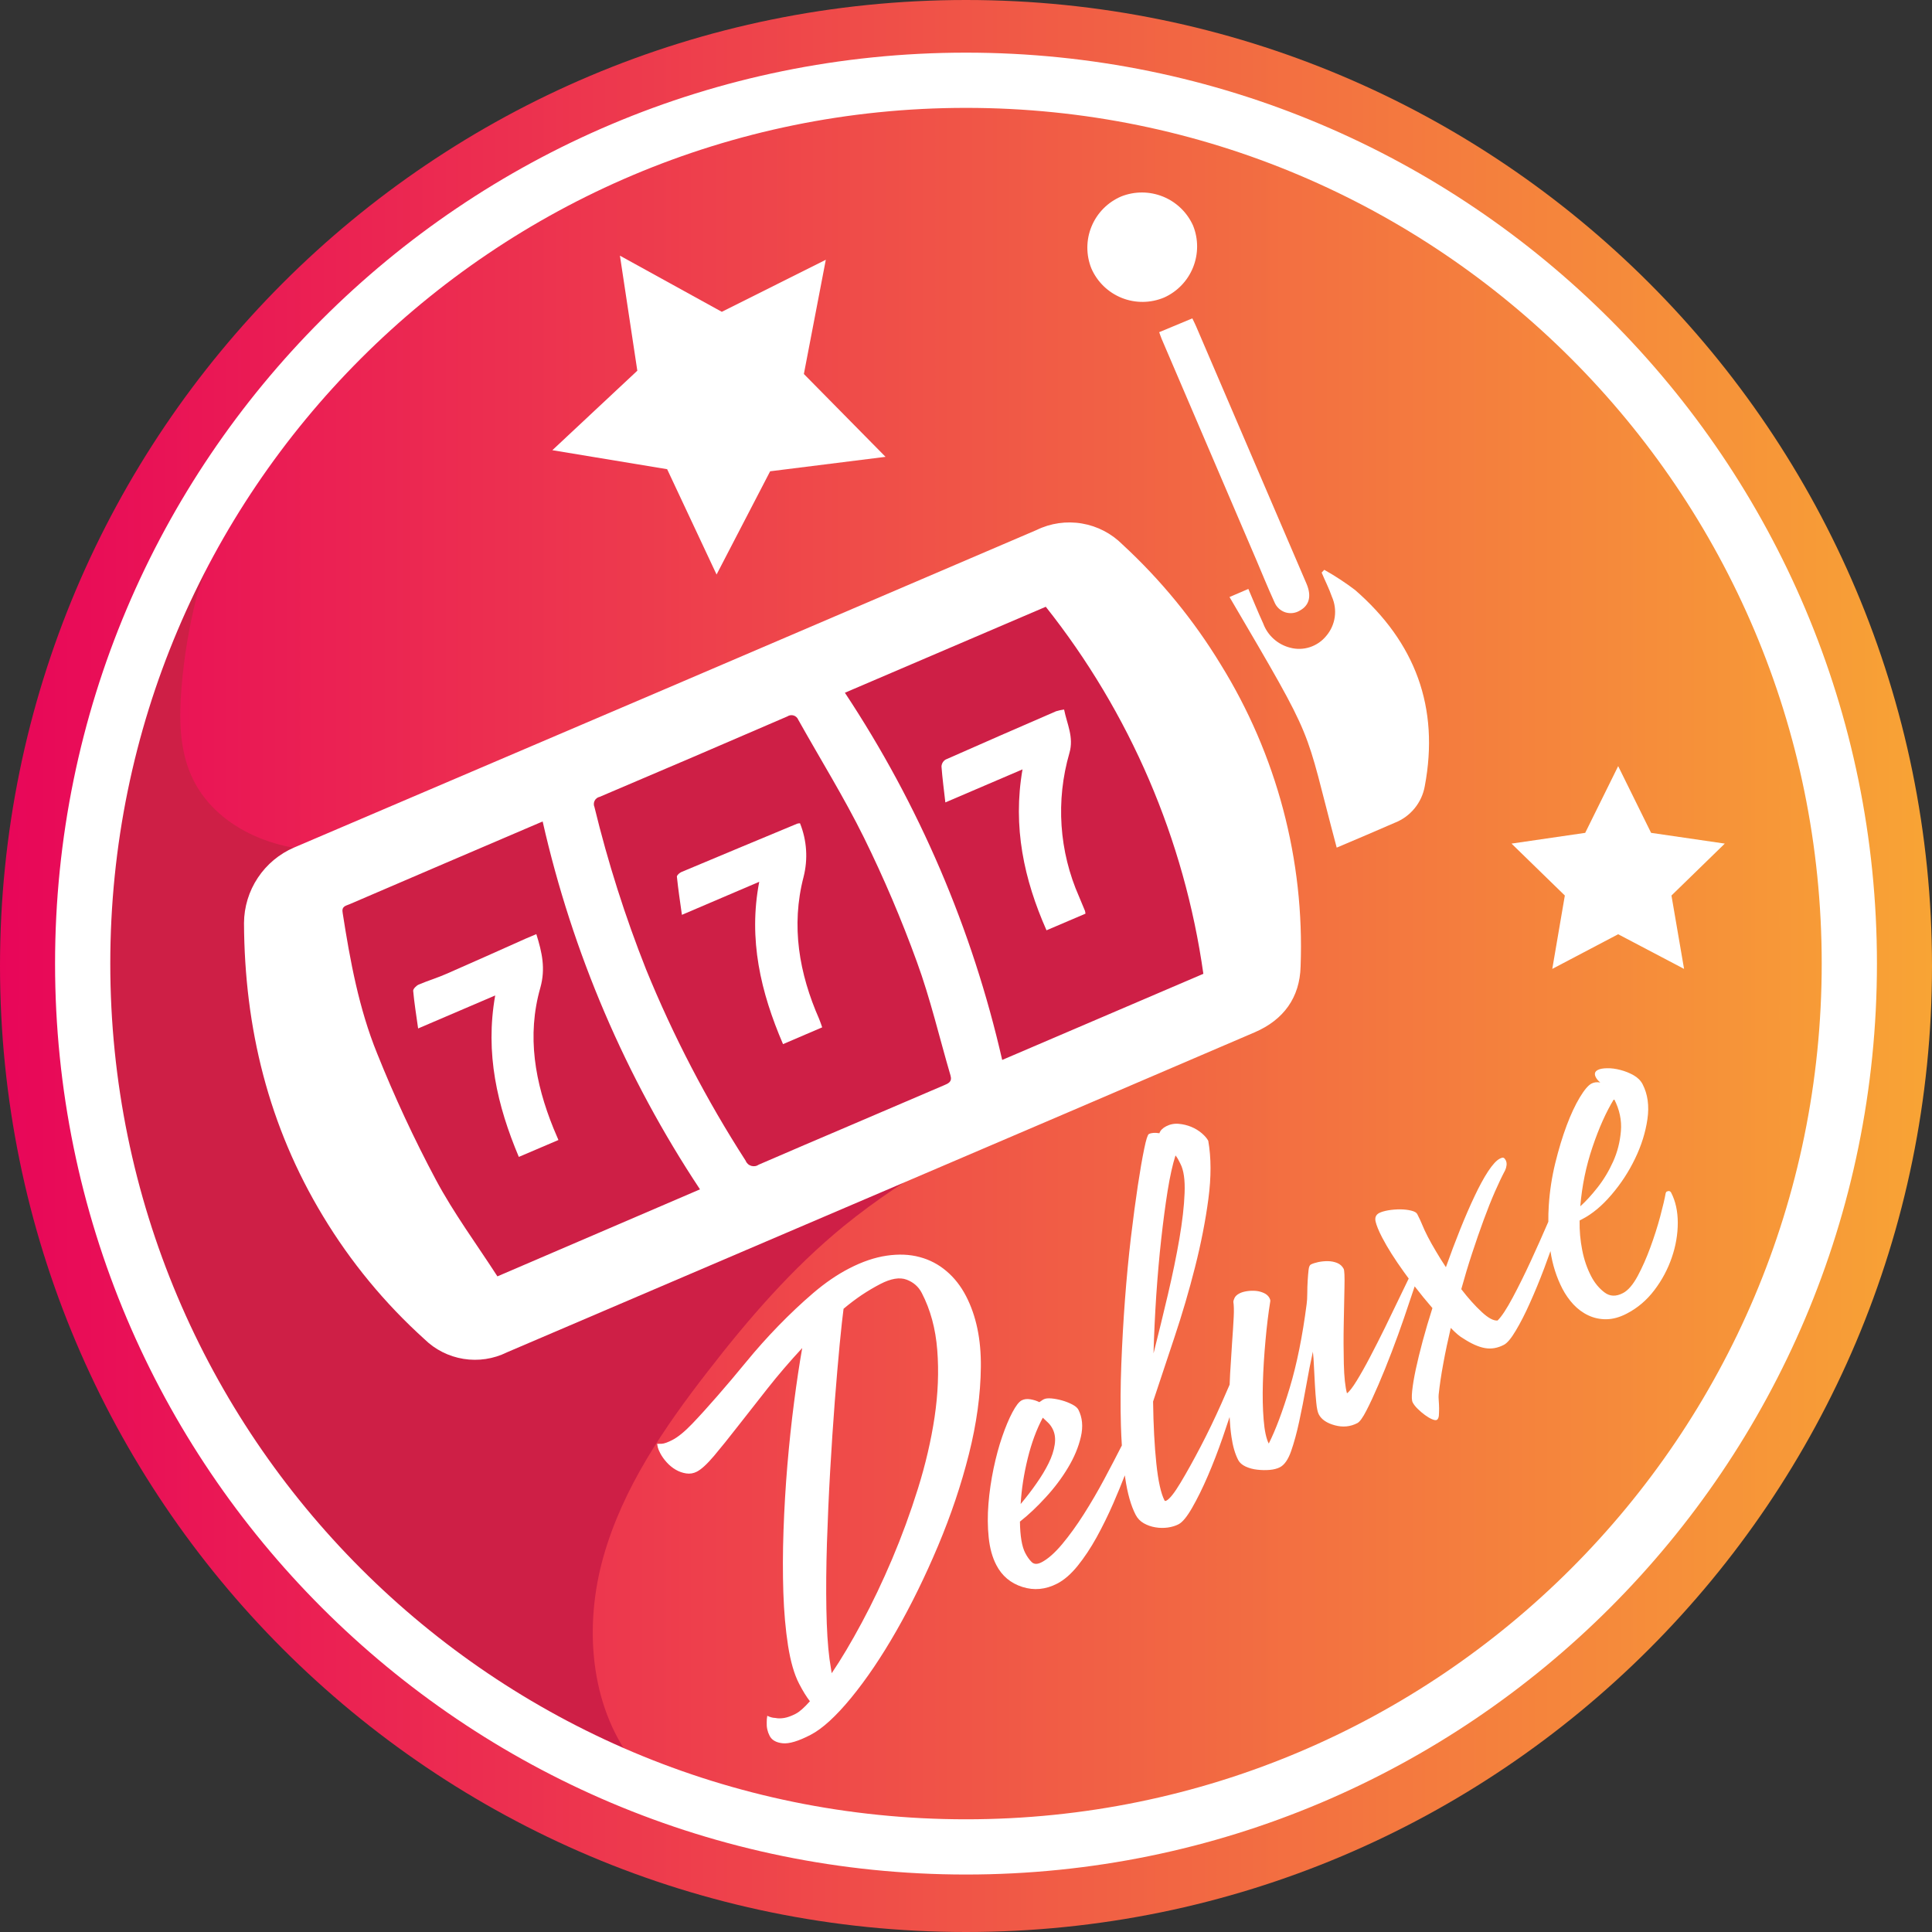
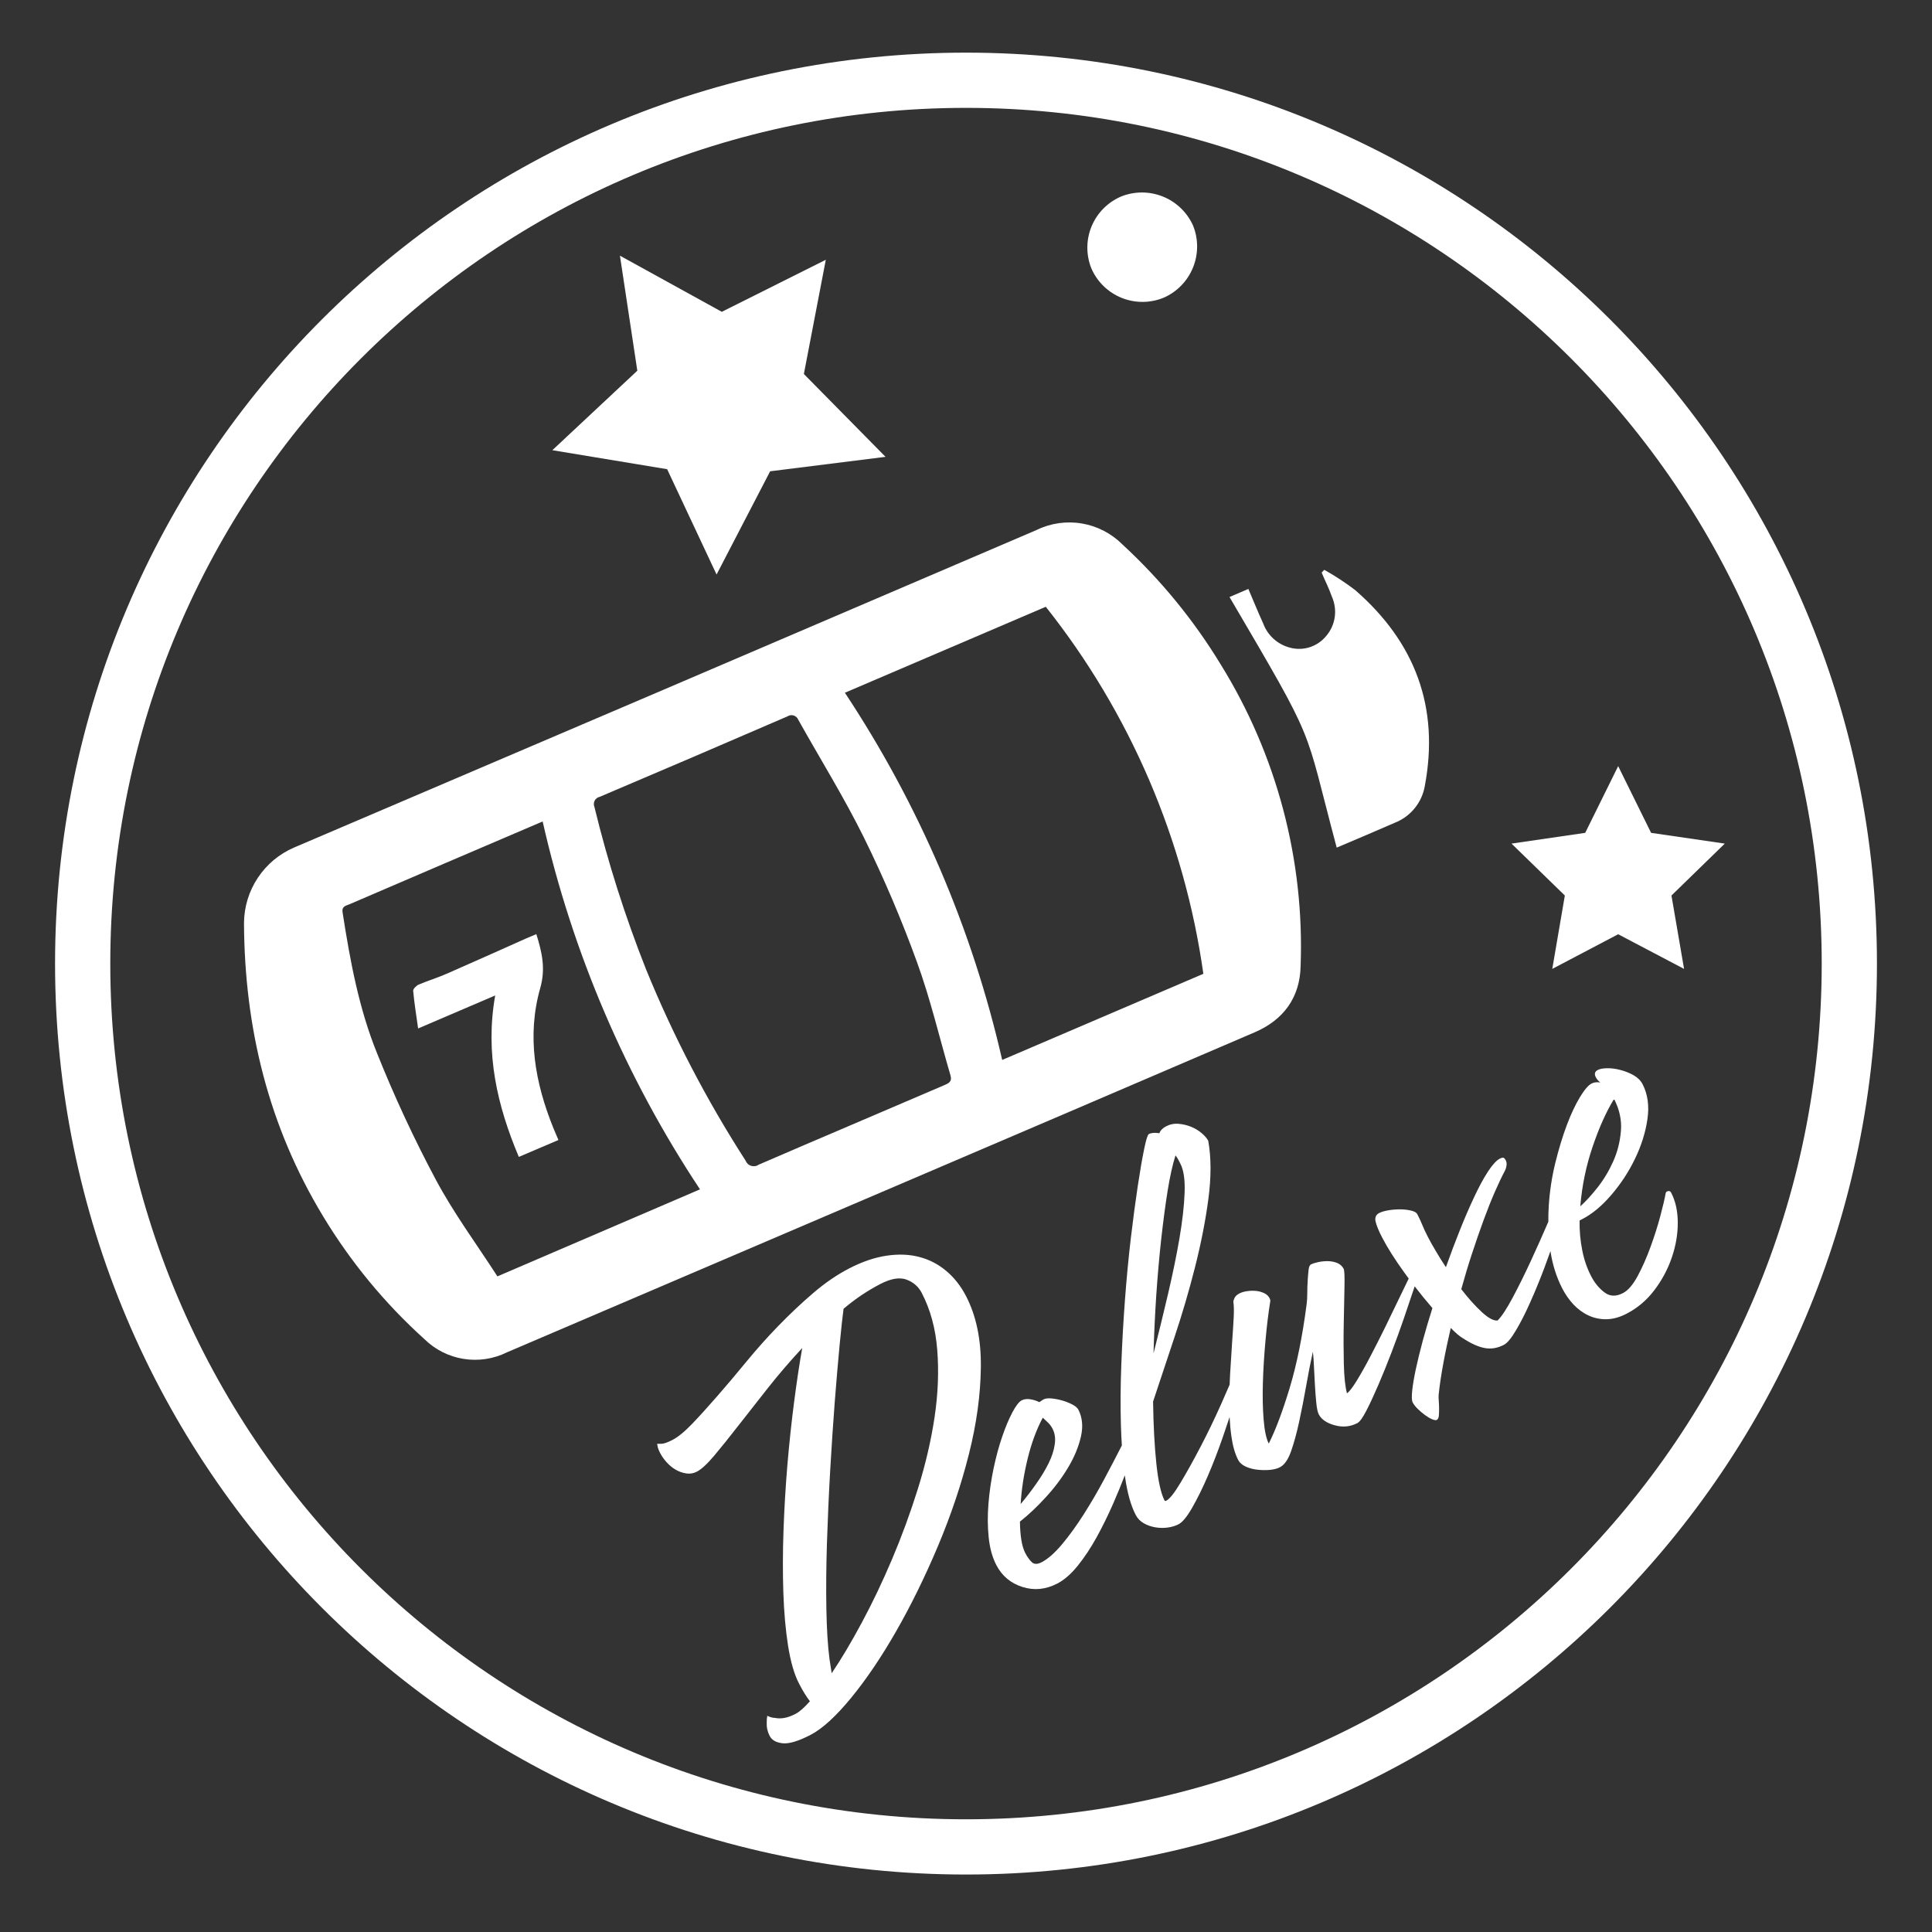
<svg xmlns="http://www.w3.org/2000/svg" width="48" height="48" viewBox="0 0 48 48" fill="none">
  <rect x="0" y="0" width="48" height="48" fill="#333333" stroke="none" />
-   <path d="M24 48C37.255 48 48 37.255 48 24C48 10.745 37.255 0 24 0C10.745 0 0 10.745 0 24C0 37.255 10.745 48 24 48Z" fill="url(#paint0_linear_1534_14003)" />
-   <path d="M4.51 17.078C4.448 17.822 4.452 18.595 4.755 19.276C5.33 20.562 6.864 21.195 8.27 21.124C9.677 21.054 10.985 20.425 12.242 19.79C15.932 17.923 19.566 15.896 23.48 14.562C24.919 14.07 26.619 13.705 27.872 14.562C28.623 15.076 29.052 15.934 29.45 16.752L31.773 21.531C31.944 21.819 32.039 22.146 32.049 22.481C32.023 22.898 31.741 23.249 31.454 23.553C28.568 26.61 24.213 27.805 20.956 30.468C19.682 31.509 18.597 32.763 17.587 34.069C16.498 35.47 15.474 36.969 14.992 38.675C14.51 40.381 14.649 42.341 15.714 43.754C13.152 43.411 11.302 42.063 9.478 40.325L7.732 38.656C6.842 37.799 5.945 36.941 5.268 35.923C4.361 34.551 3.896 32.941 3.43 31.36L2.425 27.901C2.132 26.979 1.909 26.035 1.759 25.079C1.588 23.746 1.703 22.392 1.914 21.064C2.184 19.371 2.611 17.706 3.189 16.092C3.346 15.654 4.632 11.988 5.223 12.9C5.518 13.357 5 14.375 4.891 14.804C4.701 15.55 4.573 16.31 4.51 17.078V17.078Z" fill="#CE1F46" />
  <path d="M24 45.886C36.12 45.886 45.946 36.06 45.946 23.94C45.946 11.82 36.12 1.994 24 1.994C11.88 1.994 2.054 11.82 2.054 23.94C2.054 36.06 11.88 45.886 24 45.886Z" stroke="white" stroke-width="1.372" stroke-miterlimit="10" />
  <path d="M21.874 29.63L12.593 33.599C12.26 33.764 11.883 33.82 11.516 33.761C11.149 33.702 10.809 33.531 10.544 33.27C9.56 32.382 8.712 31.353 8.027 30.218C6.671 27.977 6.075 25.542 6.062 22.932C6.065 22.532 6.184 22.141 6.406 21.808C6.627 21.475 6.941 21.213 7.308 21.056C13.459 18.432 19.607 15.803 25.753 13.168C26.102 12.997 26.497 12.941 26.88 13.006C27.264 13.071 27.617 13.255 27.891 13.531C28.835 14.402 29.654 15.401 30.322 16.498C31.719 18.749 32.413 21.365 32.313 24.012C32.294 24.784 31.89 25.337 31.178 25.645C28.078 26.976 24.976 28.305 21.874 29.63ZM21.123 27.961L23.443 26.968C23.558 26.919 23.664 26.881 23.614 26.716C23.338 25.775 23.115 24.814 22.779 23.895C22.397 22.843 21.958 21.813 21.464 20.809C20.97 19.809 20.378 18.857 19.833 17.883C19.823 17.858 19.808 17.835 19.788 17.817C19.768 17.798 19.744 17.784 19.718 17.776C19.692 17.768 19.664 17.766 19.637 17.77C19.61 17.774 19.585 17.784 19.562 17.799C18.011 18.47 16.457 19.136 14.9 19.797C14.873 19.803 14.848 19.814 14.827 19.83C14.805 19.846 14.787 19.867 14.775 19.891C14.762 19.915 14.755 19.942 14.754 19.968C14.752 19.995 14.757 20.023 14.768 20.047C15.102 21.422 15.531 22.771 16.052 24.086C16.728 25.742 17.556 27.333 18.525 28.837C18.537 28.868 18.556 28.895 18.58 28.918C18.604 28.94 18.633 28.956 18.665 28.966C18.696 28.975 18.73 28.977 18.762 28.972C18.794 28.967 18.825 28.954 18.852 28.935C19.61 28.606 20.366 28.284 21.123 27.961V27.961ZM17.391 29.549C15.545 26.764 14.22 23.668 13.482 20.409L11.026 21.46L8.685 22.465C8.593 22.505 8.48 22.513 8.514 22.685C8.699 23.873 8.917 25.06 9.371 26.176C9.8 27.247 10.286 28.293 10.829 29.311C11.275 30.146 11.844 30.914 12.358 31.711L17.391 29.549ZM24.899 26.334L29.897 24.194C29.427 20.86 28.075 17.712 25.982 15.075L20.991 17.211C22.832 19.992 24.157 23.082 24.899 26.334V26.334Z" fill="white" />
  <path d="M33.21 21.059C32.37 17.916 32.752 18.593 30.547 14.833L31.015 14.632C31.139 14.92 31.254 15.208 31.384 15.49C31.438 15.638 31.528 15.77 31.646 15.875C31.763 15.98 31.905 16.055 32.058 16.093C32.218 16.135 32.388 16.13 32.545 16.078C32.703 16.026 32.843 15.93 32.948 15.802C33.062 15.669 33.136 15.507 33.161 15.334C33.186 15.161 33.161 14.984 33.09 14.824C33.02 14.62 32.919 14.425 32.836 14.226L32.901 14.157C33.168 14.306 33.423 14.474 33.666 14.658C35.158 15.954 35.769 17.573 35.398 19.533C35.362 19.735 35.275 19.925 35.145 20.083C35.015 20.242 34.847 20.365 34.656 20.44C34.186 20.646 33.706 20.848 33.21 21.059Z" fill="white" />
-   <path d="M28.8 8.253L29.623 7.91C29.652 7.972 29.688 8.039 29.717 8.108C30.632 10.239 31.546 12.371 32.461 14.505C32.589 14.807 32.531 15.037 32.3 15.166C32.246 15.2 32.185 15.222 32.122 15.23C32.058 15.238 31.994 15.232 31.933 15.213C31.872 15.193 31.817 15.16 31.77 15.116C31.723 15.073 31.687 15.019 31.663 14.96C31.506 14.617 31.36 14.258 31.211 13.907C30.427 12.078 29.643 10.249 28.861 8.42C28.836 8.361 28.819 8.305 28.8 8.253Z" fill="white" />
  <path d="M27.858 4.88C28.192 4.748 28.563 4.75 28.896 4.885C29.228 5.02 29.495 5.278 29.642 5.606C29.776 5.939 29.775 6.311 29.641 6.644C29.507 6.977 29.249 7.245 28.922 7.392C28.586 7.533 28.209 7.537 27.871 7.402C27.533 7.267 27.262 7.005 27.116 6.672C26.98 6.336 26.981 5.959 27.12 5.624C27.259 5.289 27.524 5.022 27.858 4.88V4.88Z" fill="white" />
-   <path d="M20.427 25.524L19.454 25.941C18.9 24.652 18.588 23.34 18.863 21.908L16.942 22.729C16.896 22.402 16.849 22.091 16.817 21.779C16.817 21.745 16.882 21.685 16.93 21.665C17.887 21.263 18.846 20.863 19.806 20.464C19.829 20.458 19.852 20.454 19.876 20.454C20.046 20.877 20.077 21.343 19.965 21.785C19.648 23.004 19.854 24.185 20.351 25.315C20.377 25.377 20.397 25.44 20.427 25.524Z" fill="white" />
  <path d="M10.388 25.552C10.34 25.209 10.292 24.914 10.265 24.614C10.265 24.568 10.342 24.489 10.4 24.463C10.633 24.363 10.877 24.291 11.11 24.187C11.763 23.902 12.413 23.609 13.063 23.319C13.147 23.282 13.235 23.247 13.325 23.208C13.468 23.664 13.557 24.065 13.425 24.538C13.082 25.739 13.293 26.901 13.751 28.033C13.789 28.126 13.83 28.217 13.874 28.323L12.89 28.743C12.353 27.469 12.048 26.171 12.303 24.732L10.388 25.552Z" fill="white" />
-   <path d="M25.404 19.115L23.487 19.936C23.451 19.619 23.412 19.331 23.391 19.043C23.393 19.008 23.403 18.974 23.421 18.944C23.439 18.914 23.464 18.889 23.494 18.871C24.408 18.465 25.327 18.067 26.238 17.671C26.303 17.651 26.369 17.636 26.437 17.628C26.509 17.99 26.684 18.314 26.569 18.71C26.227 19.89 26.312 21.153 26.809 22.277C26.859 22.393 26.908 22.512 26.956 22.63C26.962 22.653 26.966 22.677 26.968 22.7L26 23.113C25.441 21.851 25.156 20.543 25.404 19.115Z" fill="white" />
  <path d="M40.203 19.034L41.021 20.692L42.852 20.959L41.527 22.249L41.84 24.072L40.203 23.211L38.566 24.072L38.878 22.249L37.553 20.959L39.384 20.692L40.203 19.034Z" fill="white" />
  <path d="M15.402 6.352L17.933 7.747L20.517 6.454L19.972 9.292L22.001 11.35L19.134 11.709L17.803 14.274L16.575 11.657L13.723 11.185L15.834 9.21L15.402 6.352Z" fill="white" />
  <path fill-rule="evenodd" clip-rule="evenodd" d="M17.202 35.369C17.013 35.566 16.848 35.702 16.705 35.776C16.592 35.834 16.503 35.867 16.439 35.87C16.401 35.871 16.364 35.872 16.326 35.872L16.326 35.872L16.326 35.872L16.326 35.872L16.326 35.872L16.326 35.872C16.33 35.899 16.336 35.929 16.344 35.963C16.352 35.997 16.372 36.044 16.403 36.104C16.442 36.179 16.495 36.255 16.562 36.329C16.63 36.404 16.704 36.466 16.787 36.514C16.869 36.562 16.957 36.593 17.049 36.607C17.142 36.621 17.23 36.606 17.313 36.563C17.426 36.505 17.568 36.374 17.74 36.171C17.911 35.968 18.109 35.722 18.332 35.435C18.555 35.148 18.802 34.834 19.07 34.495C19.337 34.156 19.625 33.822 19.931 33.491C19.86 33.891 19.793 34.341 19.728 34.842C19.663 35.343 19.608 35.863 19.562 36.402C19.517 36.941 19.485 37.482 19.466 38.026C19.447 38.57 19.446 39.084 19.462 39.567C19.478 40.05 19.517 40.49 19.579 40.887C19.642 41.285 19.733 41.6 19.854 41.833C19.948 42.014 20.037 42.158 20.122 42.267C19.983 42.424 19.865 42.529 19.768 42.579C19.663 42.633 19.568 42.668 19.485 42.682C19.402 42.696 19.328 42.696 19.263 42.682C19.195 42.68 19.128 42.661 19.063 42.628C19.053 42.681 19.048 42.737 19.049 42.793C19.043 42.911 19.067 43.022 19.122 43.128C19.176 43.233 19.284 43.294 19.445 43.311C19.606 43.328 19.838 43.258 20.139 43.102C20.432 42.95 20.769 42.642 21.149 42.179C21.529 41.715 21.903 41.161 22.271 40.517C22.639 39.873 22.984 39.17 23.305 38.408C23.626 37.645 23.882 36.885 24.072 36.129C24.263 35.372 24.362 34.65 24.369 33.964C24.377 33.278 24.254 32.69 24.001 32.201C23.872 31.953 23.71 31.745 23.514 31.58C23.319 31.414 23.097 31.297 22.847 31.231C22.598 31.164 22.325 31.153 22.028 31.197C21.731 31.241 21.421 31.346 21.097 31.514C20.796 31.669 20.498 31.874 20.203 32.126C19.909 32.378 19.622 32.649 19.342 32.937C19.062 33.225 18.796 33.523 18.545 33.829C18.293 34.136 18.054 34.419 17.826 34.68C17.599 34.941 17.391 35.171 17.202 35.369ZM21.413 40.31C21.151 40.799 20.901 41.219 20.663 41.571L20.608 41.213C20.566 40.891 20.54 40.478 20.531 39.972C20.522 39.466 20.527 38.922 20.545 38.34C20.564 37.758 20.59 37.16 20.625 36.545C20.66 35.931 20.699 35.355 20.74 34.818C20.782 34.282 20.823 33.807 20.862 33.395C20.902 32.984 20.934 32.691 20.958 32.516C21.104 32.393 21.253 32.28 21.405 32.177C21.558 32.075 21.713 31.983 21.871 31.901C22.134 31.765 22.351 31.728 22.523 31.792C22.694 31.856 22.821 31.967 22.902 32.125C23.117 32.539 23.245 33.012 23.286 33.544C23.328 34.076 23.305 34.632 23.219 35.211C23.132 35.79 22.994 36.381 22.806 36.984C22.617 37.588 22.403 38.171 22.165 38.733C21.926 39.296 21.676 39.821 21.413 40.31ZM25.6 34.765C25.517 34.751 25.444 34.76 25.384 34.791C25.316 34.826 25.239 34.926 25.152 35.09C25.065 35.254 24.981 35.456 24.899 35.694C24.817 35.931 24.746 36.195 24.685 36.484C24.625 36.773 24.582 37.064 24.558 37.358C24.534 37.652 24.536 37.933 24.564 38.2C24.592 38.467 24.655 38.694 24.753 38.882C24.893 39.153 25.109 39.334 25.4 39.427C25.691 39.52 25.98 39.492 26.266 39.344C26.439 39.255 26.608 39.108 26.774 38.903C26.94 38.697 27.097 38.461 27.245 38.194C27.392 37.926 27.531 37.645 27.66 37.349C27.764 37.11 27.859 36.878 27.946 36.654L27.955 36.717C28.011 37.103 28.098 37.409 28.215 37.635C28.262 37.725 28.329 37.795 28.417 37.845C28.505 37.895 28.601 37.929 28.705 37.946C28.809 37.964 28.913 37.965 29.015 37.951C29.117 37.936 29.206 37.909 29.281 37.87C29.378 37.82 29.491 37.683 29.619 37.459C29.747 37.236 29.877 36.974 30.007 36.672C30.137 36.371 30.261 36.049 30.38 35.706C30.439 35.533 30.496 35.366 30.549 35.206C30.558 35.38 30.573 35.546 30.596 35.702C30.629 35.932 30.685 36.123 30.763 36.274C30.798 36.341 30.86 36.395 30.947 36.436C31.035 36.476 31.132 36.503 31.238 36.514C31.345 36.526 31.447 36.528 31.548 36.519C31.648 36.51 31.732 36.488 31.8 36.453C31.912 36.395 32.005 36.261 32.078 36.051C32.151 35.842 32.218 35.597 32.278 35.318C32.339 35.039 32.396 34.744 32.451 34.434C32.505 34.125 32.561 33.84 32.618 33.582C32.63 33.68 32.639 33.804 32.645 33.954C32.651 34.104 32.659 34.257 32.669 34.414C32.678 34.572 32.689 34.718 32.703 34.854C32.716 34.991 32.737 35.085 32.764 35.138C32.83 35.266 32.963 35.357 33.163 35.411C33.362 35.465 33.549 35.447 33.722 35.357C33.782 35.326 33.857 35.223 33.947 35.047C34.038 34.872 34.137 34.658 34.245 34.407C34.354 34.155 34.464 33.883 34.575 33.592C34.686 33.301 34.788 33.021 34.879 32.755C34.97 32.488 35.049 32.254 35.116 32.052C35.127 32.019 35.138 31.988 35.147 31.959C35.292 32.147 35.439 32.327 35.588 32.499C35.497 32.785 35.416 33.058 35.346 33.318C35.276 33.579 35.219 33.814 35.174 34.023C35.13 34.232 35.1 34.41 35.085 34.556C35.07 34.701 35.074 34.797 35.098 34.843C35.125 34.895 35.167 34.949 35.225 35.005C35.283 35.062 35.342 35.112 35.404 35.157C35.465 35.202 35.523 35.236 35.578 35.26C35.633 35.283 35.673 35.289 35.695 35.278C35.725 35.262 35.742 35.227 35.748 35.172C35.752 35.117 35.754 35.056 35.754 34.99C35.753 34.924 35.75 34.858 35.745 34.794C35.74 34.729 35.74 34.682 35.743 34.652C35.767 34.42 35.805 34.161 35.858 33.877C35.91 33.591 35.973 33.296 36.044 32.992C36.167 33.12 36.269 33.206 36.349 33.25C36.552 33.383 36.732 33.464 36.89 33.492C37.048 33.521 37.206 33.494 37.364 33.412C37.447 33.369 37.545 33.252 37.66 33.058C37.775 32.866 37.893 32.636 38.012 32.368C38.132 32.102 38.249 31.817 38.364 31.514C38.42 31.366 38.472 31.223 38.521 31.084C38.571 31.421 38.67 31.732 38.818 32.019C38.892 32.161 38.983 32.291 39.09 32.407C39.198 32.522 39.321 32.614 39.461 32.68C39.6 32.746 39.75 32.778 39.911 32.776C40.072 32.774 40.239 32.728 40.413 32.638C40.684 32.498 40.914 32.303 41.104 32.051C41.294 31.801 41.437 31.531 41.536 31.241C41.635 30.953 41.684 30.664 41.684 30.378C41.683 30.092 41.629 29.843 41.52 29.633C41.496 29.588 41.458 29.579 41.406 29.606C41.398 29.61 41.391 29.623 41.383 29.646C41.359 29.783 41.313 29.976 41.247 30.225C41.18 30.474 41.099 30.728 41.004 30.987C40.91 31.246 40.804 31.485 40.688 31.702C40.571 31.919 40.449 32.061 40.321 32.127C40.148 32.217 39.995 32.211 39.861 32.108C39.727 32.006 39.617 31.872 39.531 31.706C39.43 31.511 39.355 31.294 39.309 31.055C39.262 30.817 39.24 30.573 39.245 30.323L39.245 30.323L39.31 30.289C39.558 30.161 39.8 29.96 40.035 29.685C40.27 29.411 40.466 29.112 40.622 28.787C40.779 28.463 40.882 28.136 40.93 27.805C40.978 27.475 40.938 27.185 40.81 26.937C40.763 26.847 40.689 26.773 40.588 26.715C40.487 26.658 40.378 26.614 40.262 26.584C40.146 26.553 40.036 26.538 39.932 26.54C39.828 26.541 39.749 26.555 39.697 26.583C39.621 26.622 39.605 26.683 39.648 26.765C39.671 26.81 39.708 26.853 39.758 26.894C39.675 26.88 39.602 26.889 39.542 26.92C39.459 26.963 39.362 27.078 39.249 27.265C39.136 27.453 39.027 27.686 38.923 27.963C38.819 28.241 38.725 28.552 38.64 28.897C38.556 29.241 38.502 29.593 38.479 29.953C38.47 30.087 38.467 30.22 38.468 30.354C38.464 30.362 38.46 30.37 38.457 30.379C38.322 30.691 38.18 31.011 38.029 31.337C37.878 31.663 37.729 31.964 37.581 32.241C37.433 32.518 37.309 32.707 37.208 32.807C37.11 32.819 36.978 32.749 36.813 32.596C36.648 32.443 36.478 32.254 36.305 32.029C36.388 31.729 36.477 31.432 36.574 31.138C36.67 30.845 36.766 30.569 36.861 30.31C36.956 30.051 37.049 29.817 37.141 29.607C37.233 29.397 37.318 29.22 37.395 29.075C37.413 29.037 37.425 28.994 37.43 28.949C37.435 28.904 37.428 28.862 37.409 28.825C37.393 28.794 37.376 28.775 37.357 28.766C37.338 28.756 37.306 28.764 37.261 28.787C37.178 28.83 37.082 28.935 36.972 29.101C36.863 29.267 36.751 29.474 36.635 29.72C36.518 29.966 36.4 30.239 36.279 30.54C36.158 30.842 36.039 31.156 35.923 31.483C35.833 31.348 35.75 31.215 35.673 31.083C35.594 30.952 35.529 30.834 35.474 30.728C35.416 30.615 35.37 30.517 35.337 30.434C35.303 30.351 35.262 30.261 35.211 30.163C35.191 30.125 35.141 30.097 35.059 30.077C34.977 30.057 34.886 30.047 34.786 30.046C34.686 30.046 34.587 30.054 34.491 30.07C34.395 30.087 34.32 30.109 34.267 30.136C34.184 30.179 34.154 30.25 34.176 30.348C34.199 30.446 34.252 30.578 34.338 30.744C34.471 31 34.653 31.287 34.882 31.605C34.921 31.659 34.96 31.712 34.999 31.765C34.93 31.906 34.848 32.076 34.752 32.276C34.649 32.492 34.535 32.727 34.41 32.983C34.284 33.239 34.161 33.481 34.041 33.71C33.921 33.94 33.809 34.138 33.706 34.306C33.602 34.474 33.522 34.578 33.465 34.616C33.422 34.458 33.395 34.214 33.387 33.884C33.379 33.554 33.378 33.221 33.385 32.883C33.391 32.546 33.397 32.245 33.403 31.979C33.409 31.713 33.402 31.562 33.383 31.524C33.348 31.457 33.294 31.408 33.222 31.378C33.149 31.349 33.072 31.334 32.991 31.333C32.909 31.332 32.83 31.34 32.752 31.356C32.675 31.373 32.613 31.393 32.568 31.416C32.538 31.432 32.519 31.477 32.511 31.553C32.502 31.629 32.495 31.717 32.489 31.815C32.483 31.913 32.479 32.018 32.479 32.128C32.479 32.238 32.473 32.329 32.463 32.401C32.36 33.198 32.22 33.891 32.043 34.479C31.865 35.067 31.692 35.529 31.522 35.865C31.46 35.745 31.417 35.547 31.395 35.273C31.372 34.998 31.366 34.692 31.376 34.352C31.386 34.013 31.408 33.663 31.441 33.302C31.473 32.942 31.513 32.621 31.558 32.34C31.565 32.317 31.559 32.286 31.54 32.249C31.512 32.197 31.467 32.155 31.404 32.126C31.341 32.097 31.275 32.079 31.204 32.072C31.134 32.066 31.061 32.067 30.986 32.078C30.91 32.089 30.846 32.107 30.793 32.135C30.733 32.166 30.693 32.203 30.672 32.247C30.652 32.291 30.642 32.322 30.642 32.341C30.655 32.421 30.66 32.549 30.651 32.725C30.642 32.902 30.629 33.111 30.611 33.354C30.594 33.597 30.578 33.856 30.562 34.131C30.557 34.221 30.553 34.311 30.55 34.401C30.487 34.548 30.417 34.709 30.34 34.882C30.176 35.249 30.006 35.602 29.829 35.941C29.651 36.281 29.486 36.579 29.332 36.835C29.179 37.091 29.06 37.241 28.978 37.283C28.955 37.295 28.94 37.293 28.932 37.278C28.843 37.105 28.775 36.799 28.729 36.36C28.683 35.922 28.656 35.408 28.648 34.821C28.808 34.337 28.985 33.807 29.177 33.23C29.37 32.653 29.541 32.071 29.69 31.483C29.839 30.895 29.95 30.33 30.022 29.787C30.094 29.244 30.093 28.762 30.019 28.343C29.988 28.283 29.934 28.22 29.857 28.154C29.78 28.089 29.693 28.036 29.596 27.996C29.498 27.956 29.395 27.931 29.285 27.921C29.175 27.911 29.07 27.932 28.973 27.982C28.883 28.029 28.827 28.087 28.805 28.155C28.691 28.137 28.604 28.144 28.543 28.175C28.513 28.191 28.474 28.313 28.427 28.544C28.379 28.774 28.326 29.078 28.269 29.456C28.212 29.834 28.154 30.267 28.096 30.754C28.039 31.242 27.99 31.751 27.95 32.283C27.91 32.814 27.88 33.349 27.859 33.89C27.838 34.43 27.835 34.94 27.849 35.419C27.854 35.589 27.862 35.753 27.872 35.912L27.87 35.916C27.742 36.167 27.598 36.445 27.435 36.749C27.273 37.052 27.103 37.343 26.927 37.62C26.751 37.897 26.571 38.146 26.389 38.364C26.206 38.582 26.035 38.733 25.878 38.814C25.772 38.869 25.69 38.867 25.63 38.807C25.57 38.747 25.517 38.672 25.471 38.582C25.389 38.424 25.345 38.165 25.34 37.804C25.55 37.639 25.764 37.438 25.98 37.201C26.197 36.966 26.382 36.719 26.535 36.463C26.689 36.207 26.795 35.952 26.854 35.697C26.913 35.443 26.892 35.217 26.791 35.021C26.767 34.976 26.717 34.934 26.639 34.893C26.56 34.852 26.476 34.819 26.387 34.794C26.298 34.769 26.211 34.752 26.125 34.744C26.04 34.736 25.975 34.743 25.93 34.766C25.907 34.778 25.887 34.791 25.87 34.804C25.853 34.817 25.837 34.828 25.822 34.836C25.758 34.803 25.683 34.779 25.6 34.765ZM25.532 36.239C25.627 35.851 25.752 35.512 25.908 35.222C25.946 35.259 25.988 35.299 26.035 35.342C26.081 35.385 26.119 35.437 26.15 35.497C26.209 35.61 26.227 35.741 26.204 35.891C26.182 36.041 26.131 36.196 26.051 36.357C25.972 36.517 25.872 36.683 25.751 36.855C25.631 37.028 25.5 37.198 25.358 37.367C25.379 37.003 25.437 36.627 25.532 36.239ZM29.205 28.706C29.132 28.934 29.067 29.228 29.009 29.587C28.952 29.946 28.899 30.345 28.85 30.786C28.801 31.226 28.761 31.691 28.727 32.18C28.695 32.67 28.672 33.151 28.659 33.625C28.781 33.142 28.901 32.654 29.017 32.159C29.133 31.665 29.228 31.203 29.302 30.774C29.375 30.345 29.419 29.967 29.431 29.64C29.444 29.314 29.409 29.072 29.327 28.914L29.272 28.807C29.255 28.774 29.232 28.74 29.205 28.706ZM39.688 29.506C39.535 29.7 39.393 29.854 39.262 29.97C39.304 29.461 39.405 28.97 39.566 28.496C39.726 28.022 39.904 27.624 40.101 27.303C40.237 27.566 40.294 27.833 40.271 28.102C40.248 28.372 40.184 28.624 40.077 28.861C39.971 29.097 39.841 29.312 39.688 29.506Z" fill="white" />
  <defs>
    <linearGradient id="paint0_linear_1534_14003" x1="0" y1="24" x2="48" y2="24" gradientUnits="userSpaceOnUse">
      <stop stop-color="#E80659" />
      <stop offset="1" stop-color="#F8A435" />
    </linearGradient>
  </defs>
</svg>